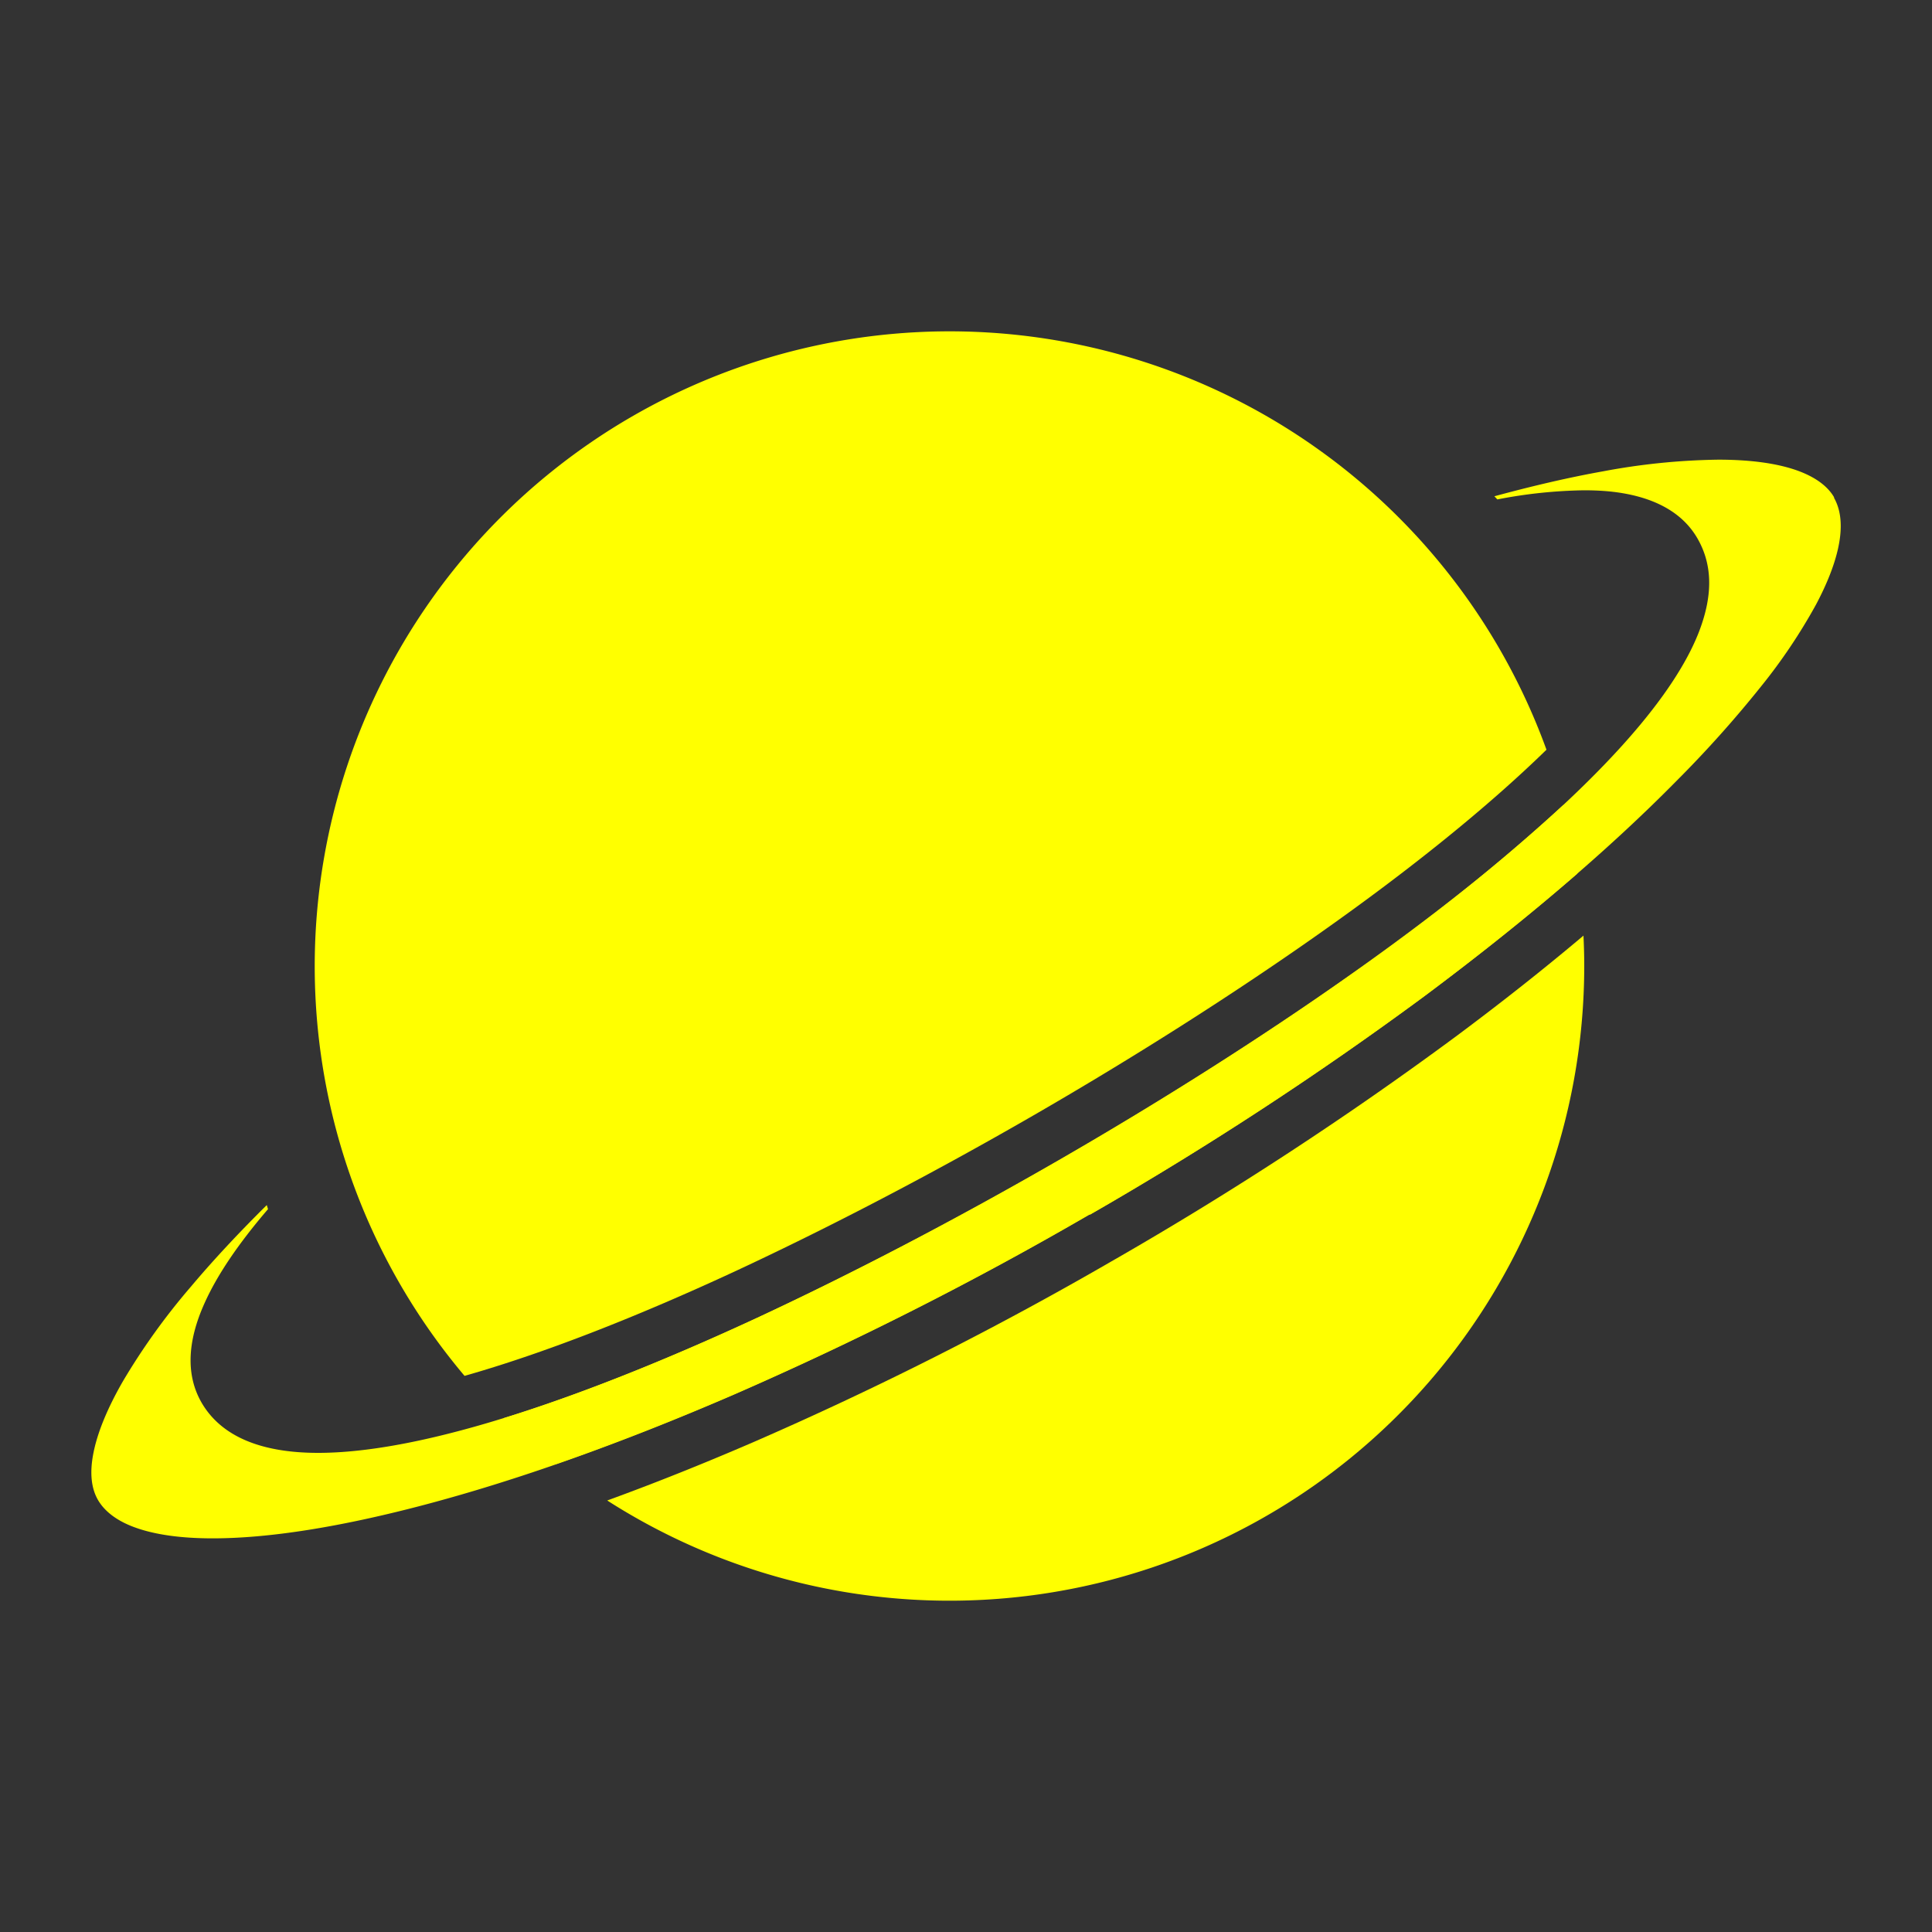
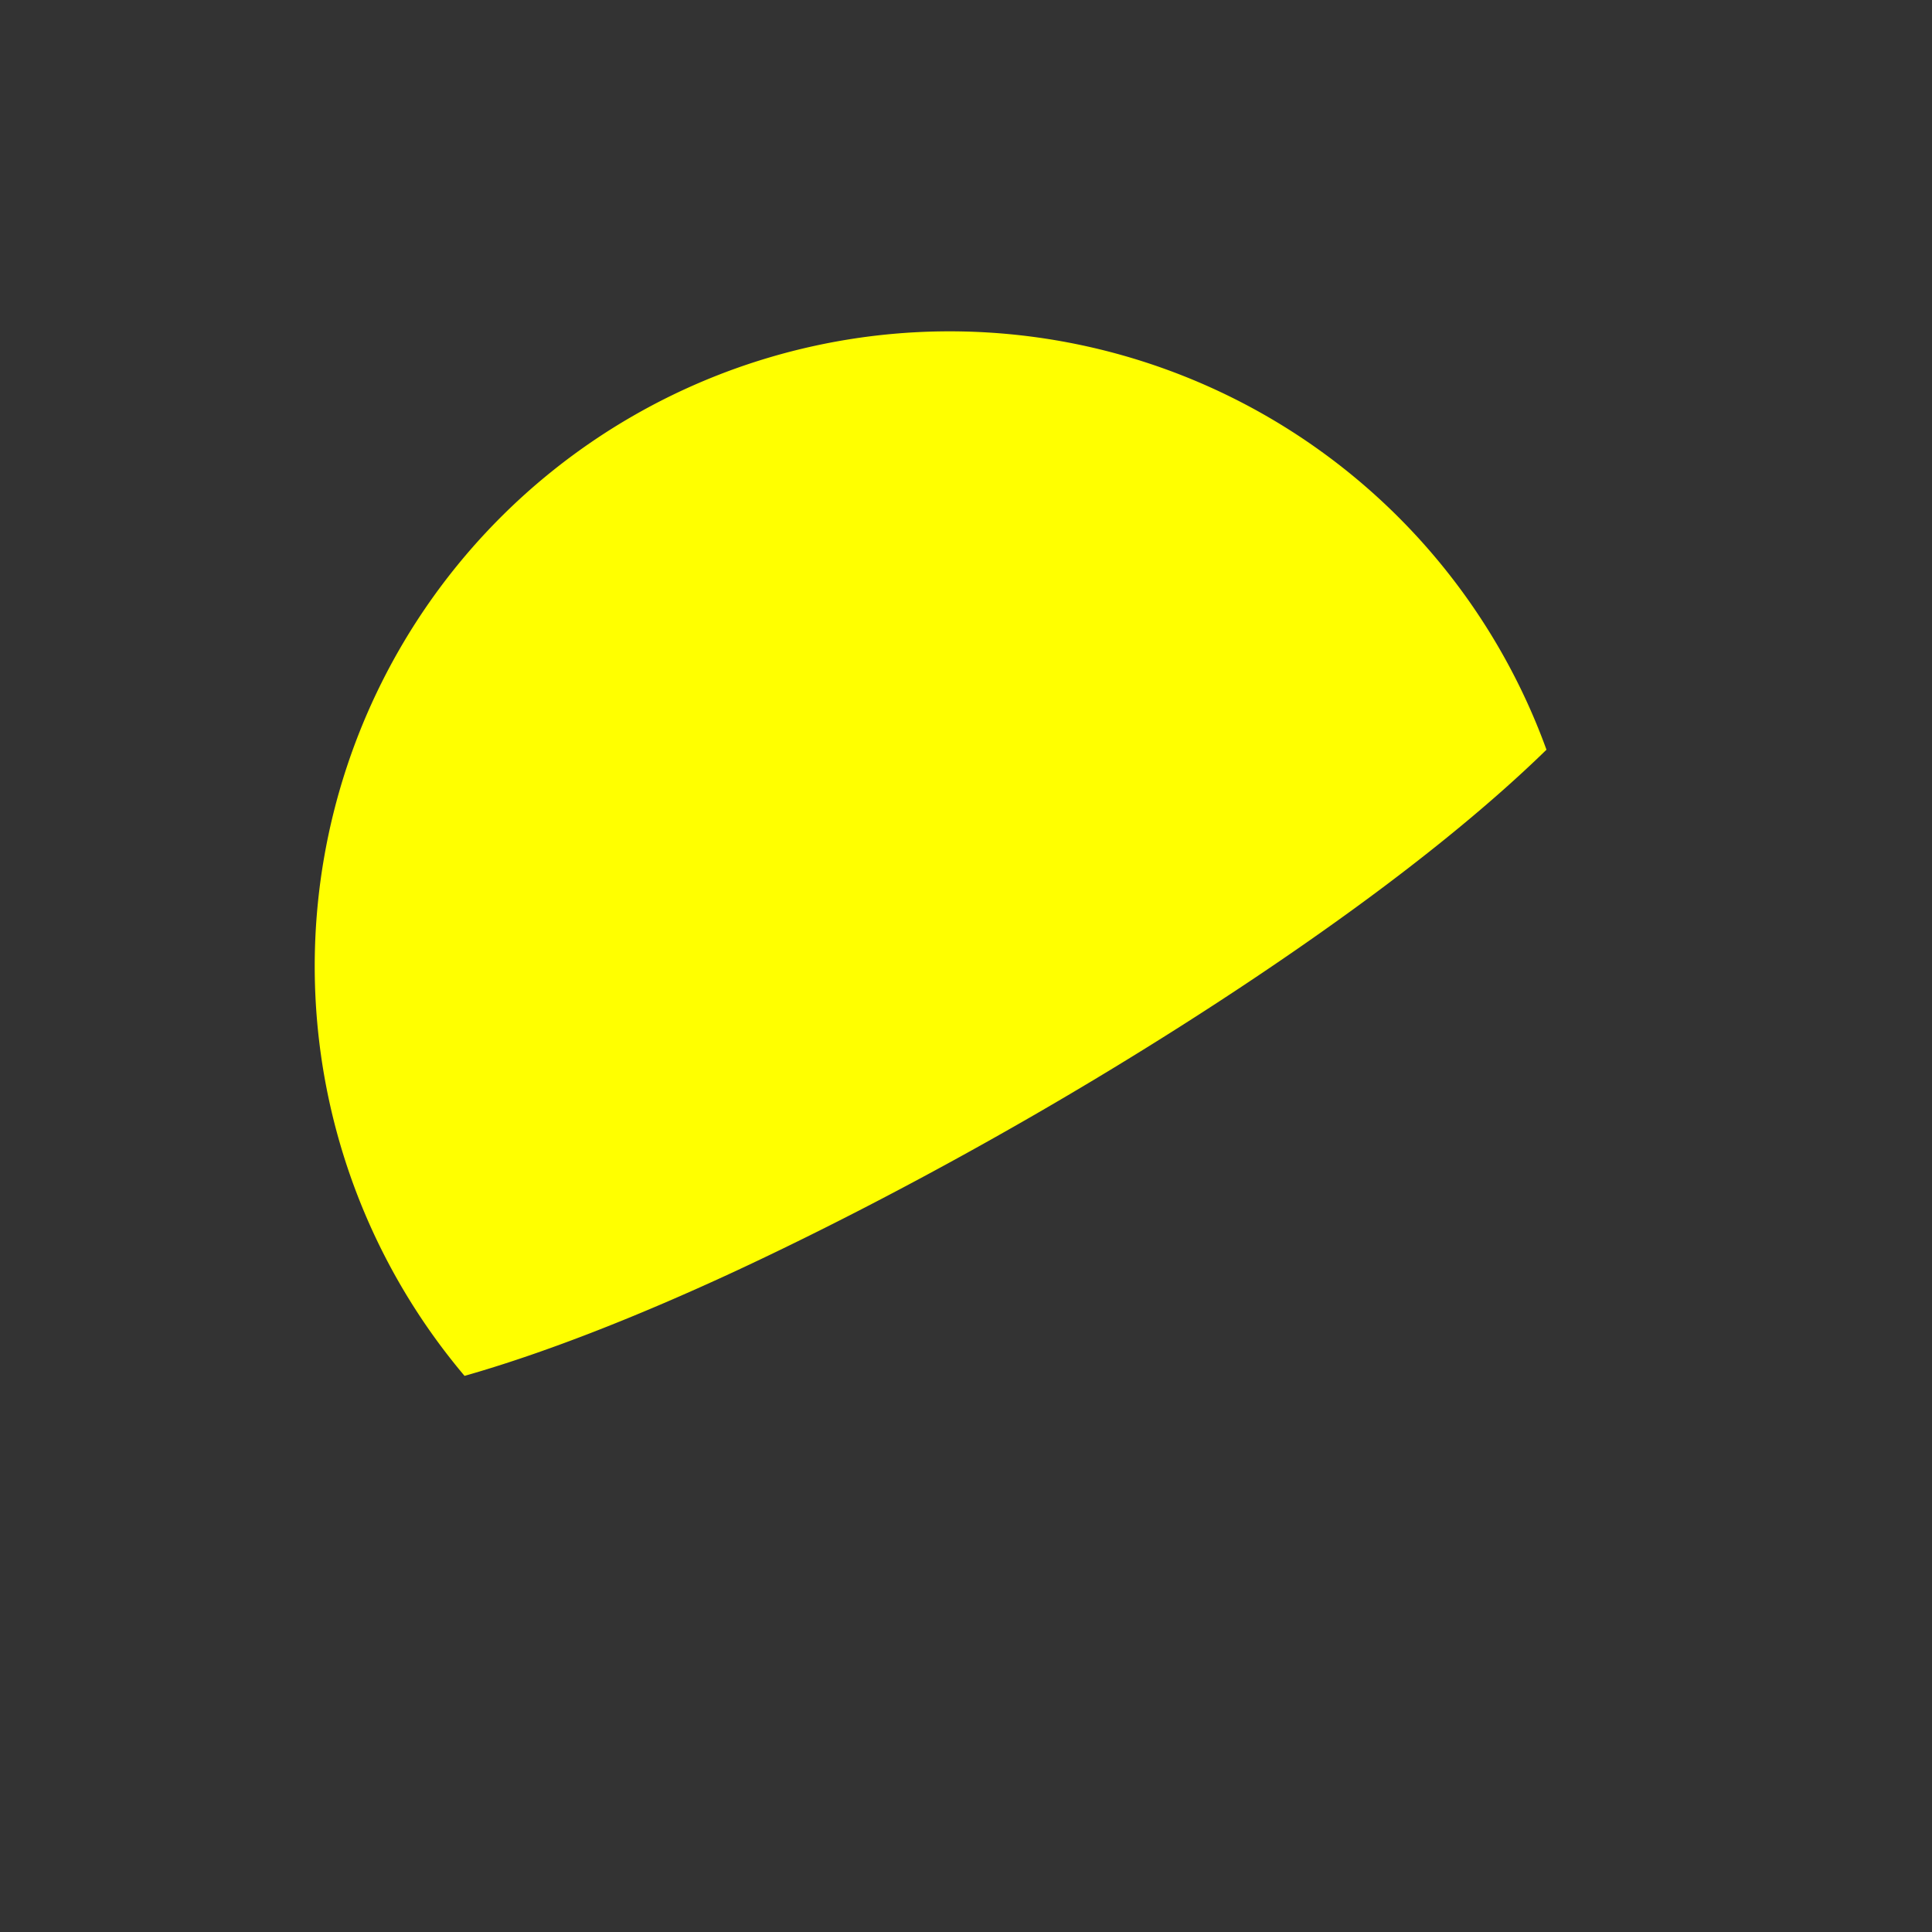
<svg xmlns="http://www.w3.org/2000/svg" id="Calque_1" data-name="Calque 1" viewBox="0 0 400 400">
  <rect x="0" y="0" width="400" height="400" fill="#333333" stroke="none" />
  <defs>
    <style>.cls-1,.cls-2{fill:#ff0;}.cls-1{fill-rule:evenodd;}</style>
  </defs>
-   <path class="cls-1" d="M364.51,142.24a115.84,115.84,0,0,0,11.44-17c3.61-6.77,7.2-16.11,3.77-22.16l0-.07,0-.07h0c-1.39-2.37-4-4.23-7.66-5.54-4.14-1.47-9.58-2.22-16.16-2.23h-.14a137.83,137.83,0,0,0-23.85,2.41c-7,1.25-14.53,3-22.52,5.17.21.21.41.43.62.65A100.59,100.59,0,0,1,328,101.51c1.86,0,3.63.08,5.27.24h0c8.84.9,15,4.19,18.19,9.76s3.18,12,.16,19.64c-2.56,6.43-7.42,13.74-14.45,21.73-12.66,14.4-32.75,31.44-58.1,49.28-18,12.69-38.71,25.83-59.82,38S176.45,263.69,156.42,273C129,285.68,91.1,300.8,65.86,300.8c-12,0-20.15-3.51-24.15-10.44h0c-3.19-5.57-3-12.47.62-20.51,2.58-5.79,7-12.34,13.16-19.51-.09-.28-.17-.56-.26-.84-5.92,5.86-11.22,11.55-15.8,17a136.53,136.53,0,0,0-14,19.51c-3.28,5.71-5.34,10.79-6.14,15.1-.73,3.88-.39,7.06,1,9.45s4,4.38,7.74,5.71c4.11,1.48,9.5,2.23,16,2.23,11.53,0,26.11-2.29,43.34-6.81,19.45-5.11,41.11-12.8,64.39-22.87a719.39,719.39,0,0,0,73.82-37.36l.06,0,0,0,.08,0a723.19,723.19,0,0,0,69.3-45.28C315.44,190.9,333,176,347.1,161.68A237.86,237.86,0,0,0,364.51,142.24Z" />
-   <path class="cls-2" d="M225.56,251.43l.06,0,0,0,.08,0a723.19,723.19,0,0,0,69.3-45.28q17.22-12.8,31.57-25.28a130.47,130.47,0,0,0-2.89-14.21,422.62,422.62,0,0,1-44.65,35.6c-18,12.69-38.71,25.83-59.82,38S176.45,263.69,156.42,273c-15.41,7.14-34.16,15.05-52.1,20.6a134,134,0,0,0,10.8,9.53q17.49-6.09,36.62-14.33A719.39,719.39,0,0,0,225.56,251.43Z" />
-   <path class="cls-2" d="M301.41,214.6a735.77,735.77,0,0,1-70.33,46l-.27.15h0A729.05,729.05,0,0,1,156,298.57q-15.65,6.76-30.28,12.09A131.41,131.41,0,0,0,328,200c0-2.11-.06-4.21-.16-6.29Q315.57,204.06,301.41,214.6Z" />
  <path class="cls-2" d="M151.93,263.33c19.75-9.18,41.19-20.37,62-32.38s41.25-25,59-37.51c19.31-13.58,35.35-26.6,47.25-38.22a131.45,131.45,0,1,0-224,129.64C112,280.36,130.88,273.08,151.93,263.33Z" />
</svg>